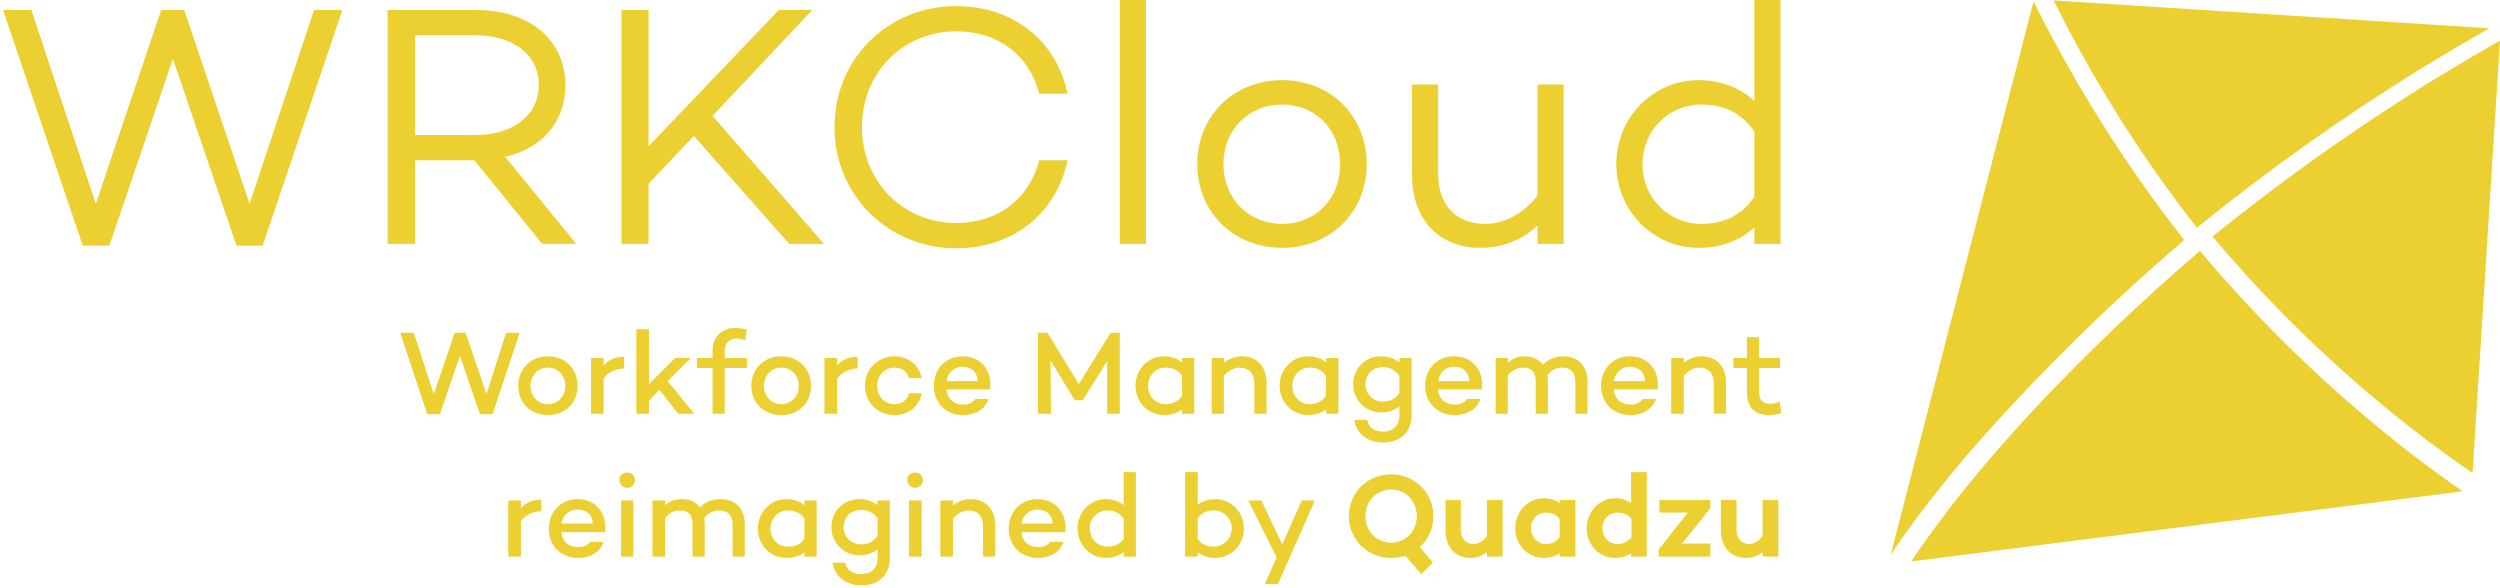
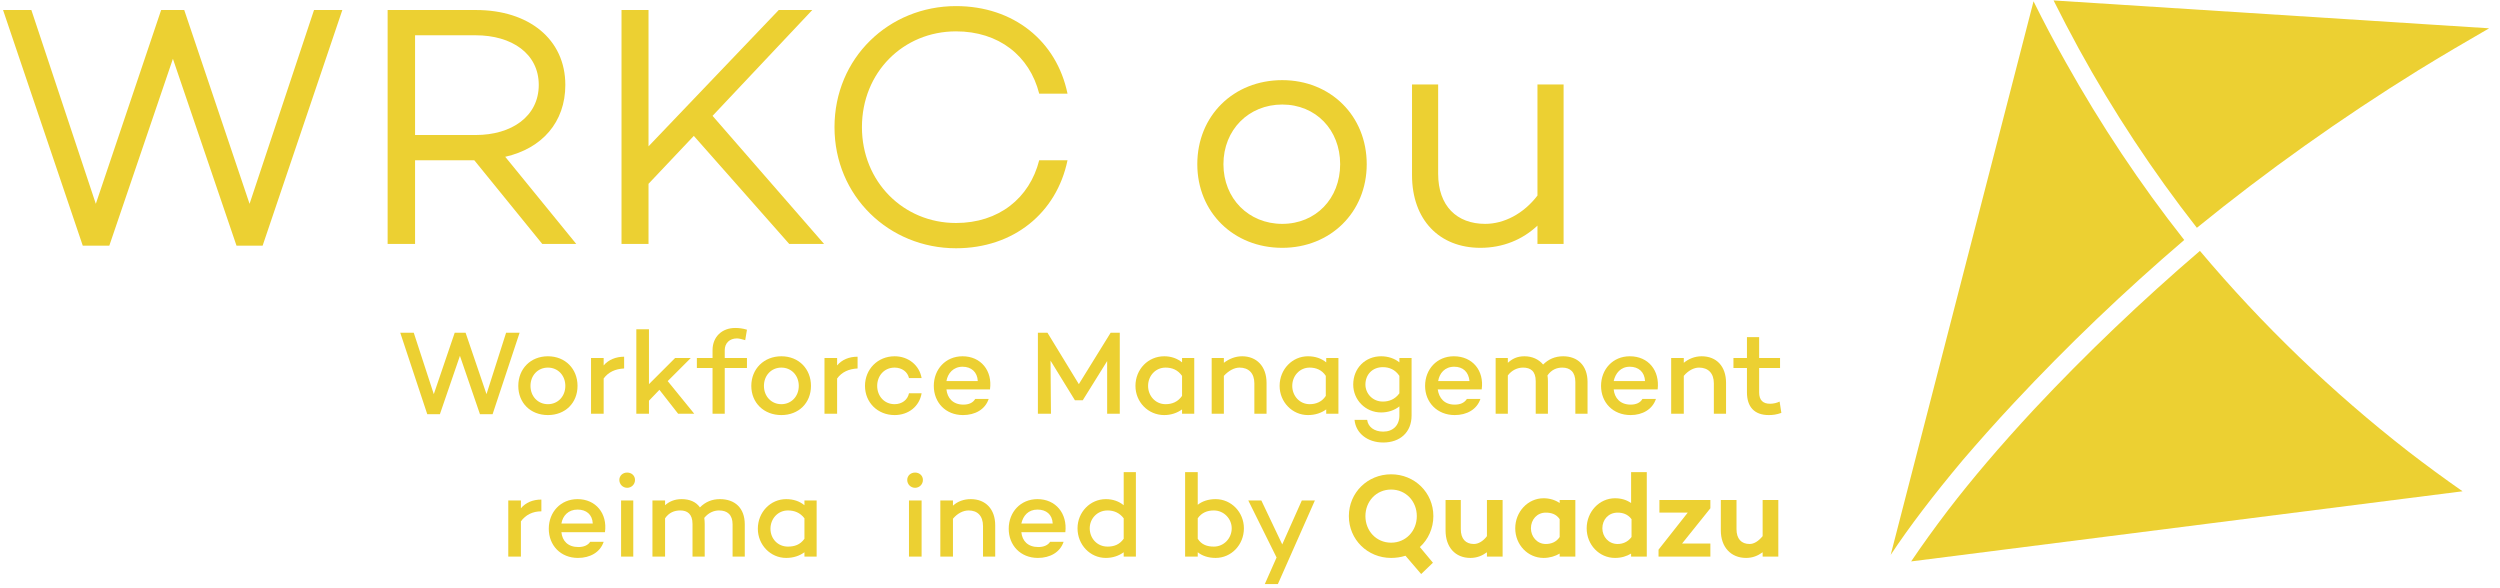
<svg xmlns="http://www.w3.org/2000/svg" width="574" height="135" viewBox="0 0 574 135" fill="none">
  <path d="M119.3 76.4L113.1 95.1H110.2L105.6 81.7L101 95.1H98.1L91.9 76.4H95L99.6 90.5L104.4 76.4H106.9L111.7 90.5L116.2 76.4H119.3Z" fill="#ECD032" />
  <path fill-rule="evenodd" clip-rule="evenodd" d="M132.6 88.6C132.6 92.5 129.8 95.3 125.8 95.3C121.8 95.3 119 92.5 119 88.6C119 84.7 121.8 81.8 125.8 81.8C129.8 81.8 132.6 84.7 132.6 88.6ZM129.8 88.6C129.8 86.2 128.1 84.4 125.8 84.4C123.5 84.4 121.8 86.2 121.8 88.6C121.8 91 123.5 92.8 125.8 92.8C128.1 92.8 129.8 91 129.8 88.6Z" fill="#ECD032" />
  <path d="M143.3 81.9V84.6C141.3 84.7 139.7 85.4 138.6 86.9V95H135.7V82.2H138.6V83.9C139.7 82.6 141.4 81.9 143.3 81.9Z" fill="#ECD032" />
  <path d="M151.401 89.5L149.001 92V95H146.101V75.6H149.001V88.2L155.001 82.2H158.601L153.301 87.5L159.401 95H155.701L151.401 89.5Z" fill="#ECD032" />
  <path d="M166.4 82.2H171.5V84.5H166.4V95H163.6V84.5H160V82.2H163.6V80.4C163.6 77.3 165.8 75.3 168.8 75.3C169.7 75.3 170.5 75.4 171.5 75.7L171.1 78.1C170.4 77.9 169.7 77.7 169.2 77.7C167.5 77.7 166.4 78.8 166.4 80.4V82.2Z" fill="#ECD032" />
  <path fill-rule="evenodd" clip-rule="evenodd" d="M186.2 88.6C186.2 92.5 183.4 95.3 179.4 95.3C175.4 95.3 172.5 92.5 172.5 88.6C172.5 84.7 175.4 81.8 179.4 81.8C183.4 81.8 186.2 84.7 186.2 88.6ZM183.4 88.6C183.4 86.2 181.7 84.4 179.4 84.4C177.1 84.4 175.4 86.2 175.4 88.6C175.4 91 177.1 92.8 179.4 92.8C181.7 92.8 183.4 91 183.4 88.6Z" fill="#ECD032" />
  <path d="M196.901 81.9V84.6C194.901 84.7 193.301 85.4 192.201 86.9V95H189.301V82.2H192.201V83.9C193.301 82.6 194.901 81.9 196.901 81.9Z" fill="#ECD032" />
  <path d="M208.701 90.3H211.601C211.101 93.3 208.601 95.3 205.401 95.3C201.501 95.3 198.601 92.4 198.601 88.6C198.601 84.8 201.501 81.8 205.401 81.8C208.601 81.8 211.101 83.9 211.601 86.8H208.701C208.401 85.4 207.101 84.4 205.401 84.4C203.001 84.4 201.401 86.3 201.401 88.6C201.401 90.9 203.001 92.8 205.401 92.8C207.101 92.8 208.401 91.8 208.701 90.3Z" fill="#ECD032" />
  <path fill-rule="evenodd" clip-rule="evenodd" d="M227.3 89.4H217.3C217.5 91.4 218.8 92.9 221.2 92.9C222.4 92.9 223.4 92.5 223.9 91.6H227C226.2 94 223.9 95.3 221.1 95.3C217.1 95.3 214.4 92.4 214.4 88.6C214.4 84.8 217.1 81.8 221 81.8C225.2 81.8 227.9 85.1 227.3 89.4ZM217.3 87.5H224.5C224.4 85.4 223 84.2 221 84.2C218.9 84.2 217.6 85.7 217.3 87.5Z" fill="#ECD032" />
  <path d="M257.101 95H254.201V82.9L248.601 91.9H246.801L241.201 82.8L241.301 95H238.301V76.4H240.501L247.701 88.2L255.001 76.4H257.101V95Z" fill="#ECD032" />
-   <path fill-rule="evenodd" clip-rule="evenodd" d="M274.2 82.2V95H271.4V94C270.3 94.8 268.9 95.3 267.3 95.3C263.6 95.3 260.7 92.3 260.7 88.6C260.7 84.8 263.6 81.8 267.3 81.8C268.9 81.8 270.3 82.3 271.4 83.2V82.2H274.2ZM271.4 90.9V86.3C270.4 84.9 269.1 84.4 267.6 84.4C265.3 84.4 263.6 86.3 263.6 88.6C263.6 90.9 265.3 92.8 267.6 92.8C269.1 92.8 270.4 92.3 271.4 90.9Z" fill="#ECD032" />
+   <path fill-rule="evenodd" clip-rule="evenodd" d="M274.2 82.2V95H271.4V94C270.3 94.8 268.9 95.3 267.3 95.3C263.6 95.3 260.7 92.3 260.7 88.6C260.7 84.8 263.6 81.8 267.3 81.8C268.9 81.8 270.3 82.3 271.4 83.2V82.2H274.2M271.4 90.9V86.3C270.4 84.9 269.1 84.4 267.6 84.4C265.3 84.4 263.6 86.3 263.6 88.6C263.6 90.9 265.3 92.8 267.6 92.8C269.1 92.8 270.4 92.3 271.4 90.9Z" fill="#ECD032" />
  <path d="M290.8 87.9V95H288V88C288 85.7 286.7 84.4 284.6 84.4C283.4 84.4 282.1 85.1 281 86.3V95H278.2V82.2H281V83.3C282.2 82.4 283.6 81.8 285.2 81.8C288.5 81.8 290.8 84.1 290.8 87.9Z" fill="#ECD032" />
  <path fill-rule="evenodd" clip-rule="evenodd" d="M307.301 82.2V95H304.501V94C303.401 94.8 302.001 95.3 300.301 95.3C296.701 95.3 293.801 92.3 293.801 88.6C293.801 84.8 296.701 81.8 300.301 81.8C302.001 81.8 303.401 82.3 304.501 83.2V82.2H307.301ZM304.401 90.9V86.3C303.501 84.9 302.101 84.4 300.701 84.4C298.401 84.4 296.701 86.3 296.701 88.6C296.701 90.9 298.401 92.8 300.701 92.8C302.101 92.8 303.501 92.3 304.401 90.9Z" fill="#ECD032" />
  <path fill-rule="evenodd" clip-rule="evenodd" d="M324.1 82.2V95.4C324.1 99.3 321.4 101.6 317.6 101.6C314 101.6 311.3 99.5 311 96.4H313.9C314.1 98 315.5 99.1 317.6 99.1C319.8 99.1 321.3 97.7 321.3 95.4V93.3C320.2 94.2 318.7 94.7 317.1 94.7C313.5 94.7 310.7 91.8 310.7 88.3C310.7 84.5 313.5 81.8 317.1 81.8C318.7 81.8 320.2 82.3 321.3 83.2V82.2H324.1ZM321.3 90.3V86.3C320.3 84.8 318.9 84.3 317.5 84.3C315.1 84.3 313.5 86 313.5 88.3C313.5 90.3 315.1 92.2 317.5 92.2C318.9 92.2 320.3 91.7 321.3 90.3Z" fill="#ECD032" />
  <path fill-rule="evenodd" clip-rule="evenodd" d="M340.2 89.4H330.1C330.4 91.4 331.6 92.9 334 92.9C335.3 92.9 336.2 92.5 336.8 91.6H339.9C339.1 94 336.8 95.3 334 95.3C330 95.3 327.2 92.4 327.2 88.6C327.2 84.8 329.9 81.8 333.8 81.8C338.1 81.8 340.8 85.1 340.2 89.4ZM330.2 87.5H337.4C337.2 85.4 335.9 84.2 333.9 84.2C331.7 84.2 330.5 85.7 330.2 87.5Z" fill="#ECD032" />
  <path d="M364.5 87.7V95H361.7V87.7C361.7 85.4 360.5 84.4 358.7 84.4C357.4 84.4 356.2 84.9 355.3 86.2C355.367 86.6 355.4 87.033 355.4 87.5V95H352.6V87.5C352.6 85.2 351.4 84.4 349.7 84.4C348.4 84.4 347.1 85 346.2 86.2V95H343.4V82.2H346.2V83.3C347.2 82.4 348.3 81.8 350 81.8C351.8 81.8 353.3 82.5 354.3 83.7C355.5 82.5 357 81.8 358.9 81.8C362.2 81.8 364.5 83.9 364.5 87.7Z" fill="#ECD032" />
  <path fill-rule="evenodd" clip-rule="evenodd" d="M380.601 89.4H370.501C370.701 91.4 372.001 92.9 374.401 92.9C375.601 92.9 376.601 92.5 377.101 91.6H380.201C379.401 94 377.101 95.3 374.401 95.3C370.301 95.3 367.601 92.4 367.601 88.6C367.601 84.8 370.301 81.8 374.201 81.8C378.501 81.8 381.101 85.1 380.601 89.4ZM370.501 87.5H377.701C377.601 85.4 376.201 84.2 374.201 84.2C372.101 84.2 370.901 85.7 370.501 87.5Z" fill="#ECD032" />
  <path d="M396.3 87.9V95H393.5V88C393.5 85.7 392.2 84.4 390.1 84.4C388.9 84.4 387.6 85.1 386.6 86.3V95H383.7V82.2H386.6V83.3C387.7 82.4 389.1 81.8 390.7 81.8C394.1 81.8 396.3 84.1 396.3 87.9Z" fill="#ECD032" />
  <path d="M409 94.8C407.9 95.2 407 95.3 406.1 95.3C402.8 95.3 401.1 93.4 401.1 90.1V84.5H398V82.2H401.1V77.4H403.9V82.2H408.7V84.5H403.9V90.1C403.9 91.9 404.8 92.7 406.4 92.7C407.2 92.7 408 92.5 408.6 92.2L409 94.8Z" fill="#ECD032" />
  <path d="M124.3 114.7V117.4C122.3 117.4 120.7 118.2 119.6 119.7V127.8H116.7V114.9H119.6V116.7C120.7 115.4 122.3 114.7 124.3 114.7Z" fill="#ECD032" />
  <path fill-rule="evenodd" clip-rule="evenodd" d="M138.9 122.2H128.9C129.1 124.2 130.4 125.6 132.8 125.6C134 125.6 135 125.2 135.5 124.4H138.6C137.8 126.8 135.5 128.1 132.7 128.1C128.7 128.1 126 125.2 126 121.4C126 117.6 128.7 114.6 132.6 114.6C136.8 114.6 139.5 117.9 138.9 122.2ZM128.9 120.2H136.1C136 118.1 134.6 117 132.6 117C130.5 117 129.2 118.4 128.9 120.2Z" fill="#ECD032" />
  <path d="M142.2 110.2C142.2 109.2 143 108.5 144 108.5C145 108.5 145.8 109.2 145.8 110.2C145.8 111.2 145 112 144 112C143 112 142.2 111.2 142.2 110.2ZM145.4 114.9V127.8H142.6V114.9H145.4Z" fill="#ECD032" />
  <path d="M171.001 120.4V127.8H168.201V120.4C168.201 118.2 167.001 117.2 165.101 117.2C163.901 117.2 162.701 117.7 161.701 118.9C161.767 119.367 161.801 119.833 161.801 120.3V127.8H159.001V120.3C159.001 118 157.801 117.2 156.201 117.2C154.801 117.2 153.601 117.7 152.701 119V127.8H149.801V114.9H152.701V116C153.601 115.2 154.801 114.6 156.501 114.6C158.301 114.6 159.801 115.2 160.701 116.5C162.001 115.2 163.501 114.6 165.301 114.6C168.701 114.6 171.001 116.6 171.001 120.4Z" fill="#ECD032" />
  <path fill-rule="evenodd" clip-rule="evenodd" d="M187.5 114.9V127.8H184.7V126.8C183.6 127.6 182.2 128.1 180.5 128.1C176.9 128.1 174 125.1 174 121.4C174 117.6 176.9 114.6 180.5 114.6C182.2 114.6 183.6 115.1 184.7 116V114.9H187.5ZM184.7 123.7V119C183.7 117.7 182.4 117.2 180.9 117.2C178.6 117.2 176.9 119.1 176.9 121.4C176.9 123.7 178.6 125.5 180.9 125.5C182.4 125.5 183.7 125.1 184.7 123.7Z" fill="#ECD032" />
-   <path fill-rule="evenodd" clip-rule="evenodd" d="M204.3 114.9V128.1C204.3 132.1 201.7 134.4 197.8 134.4C194.2 134.4 191.6 132.3 191.2 129.2H194.1C194.3 130.8 195.7 131.8 197.8 131.8C200 131.8 201.5 130.5 201.5 128.1V126.1C200.4 127 199 127.5 197.3 127.5C193.7 127.5 190.9 124.6 190.9 121.1C190.9 117.3 193.7 114.6 197.3 114.6C199 114.6 200.4 115.1 201.5 116V114.9H204.3ZM201.5 123V119C200.5 117.6 199.1 117.1 197.7 117.1C195.3 117.1 193.7 118.7 193.7 121.1C193.7 123.1 195.3 125 197.7 125C199.1 125 200.5 124.5 201.5 123Z" fill="#ECD032" />
  <path d="M208.301 110.2C208.301 109.2 209.101 108.5 210.101 108.5C211.101 108.5 211.901 109.2 211.901 110.2C211.901 111.2 211.101 112 210.101 112C209.101 112 208.301 111.2 208.301 110.2ZM211.601 114.9V127.8H208.701V114.9H211.601Z" fill="#ECD032" />
  <path d="M228.5 120.6V127.8H225.7V120.8C225.7 118.4 224.4 117.2 222.4 117.2C221.1 117.2 219.8 117.9 218.8 119.1V127.8H215.9V114.9H218.8V116.1C219.9 115.1 221.3 114.6 222.9 114.6C226.3 114.6 228.5 116.9 228.5 120.6Z" fill="#ECD032" />
  <path fill-rule="evenodd" clip-rule="evenodd" d="M244.601 122.2H234.501C234.701 124.2 236.001 125.6 238.401 125.6C239.601 125.6 240.601 125.2 241.101 124.4H244.201C243.401 126.8 241.101 128.1 238.301 128.1C234.301 128.1 231.601 125.2 231.601 121.4C231.601 117.6 234.301 114.6 238.201 114.6C242.401 114.6 245.101 117.9 244.601 122.2ZM234.501 120.2H241.701C241.601 118.1 240.201 117 238.201 117C236.101 117 234.901 118.4 234.501 120.2Z" fill="#ECD032" />
  <path fill-rule="evenodd" clip-rule="evenodd" d="M260.8 108.4V127.8H258V126.8C256.9 127.6 255.5 128.1 253.9 128.1C250.3 128.1 247.4 125.1 247.4 121.3C247.4 117.6 250.3 114.6 253.9 114.6C255.5 114.6 256.9 115.1 258 116V108.4H260.8ZM258 123.7V119C257 117.7 255.7 117.2 254.3 117.2C251.9 117.2 250.2 119.1 250.2 121.3C250.2 123.6 251.9 125.5 254.3 125.5C255.7 125.5 257 125.1 258 123.7Z" fill="#ECD032" />
  <path fill-rule="evenodd" clip-rule="evenodd" d="M285.601 121.3C285.601 125.1 282.701 128.1 279.101 128.1C277.401 128.1 276.001 127.6 275.001 126.8V127.8H272.101V108.4H275.001V115.9C276.001 115.1 277.401 114.6 279.101 114.6C282.701 114.6 285.601 117.6 285.601 121.3ZM282.801 121.3C282.801 119.1 281.001 117.2 278.701 117.2C277.201 117.2 275.901 117.7 275.001 119V123.7C275.901 125.1 277.201 125.5 278.701 125.5C281.001 125.5 282.801 123.6 282.801 121.3Z" fill="#ECD032" />
  <path d="M301.901 114.9L293.401 134.1H290.401L293.101 128L286.601 114.9H289.601L294.401 125L298.901 114.9H301.901Z" fill="#ECD032" />
  <path fill-rule="evenodd" clip-rule="evenodd" d="M326 125.6L329 129.2L326.3 131.8L322.7 127.6C321.634 127.933 320.534 128.1 319.4 128.1C314 128.1 309.7 123.9 309.7 118.5C309.7 113.1 314 108.9 319.4 108.9C324.8 108.9 329.1 113.1 329.1 118.5C329.1 121.3 327.9 123.9 326 125.6ZM319.4 124.6C322.8 124.6 325.3 121.9 325.3 118.5C325.3 115.1 322.8 112.4 319.4 112.4C316 112.4 313.5 115.1 313.5 118.5C313.5 121.9 316 124.6 319.4 124.6Z" fill="#ECD032" />
  <path d="M345 114.8V127.8H341.4V126.8C340.3 127.6 339.1 128.1 337.6 128.1C334.1 128.1 331.9 125.6 331.9 121.8V114.8H335.4V121.5C335.4 123.7 336.5 124.9 338.4 124.9C339.4 124.9 340.5 124.3 341.4 123.1V114.8H345Z" fill="#ECD032" />
  <path fill-rule="evenodd" clip-rule="evenodd" d="M361.7 114.8V127.8H358.1V127.1C357.1 127.7 355.8 128.1 354.4 128.1C350.8 128.1 347.9 125.1 347.9 121.3C347.9 117.5 350.8 114.4 354.4 114.4C355.8 114.4 357.1 114.8 358.1 115.5V114.8H361.7ZM358.1 123.3V119.2C357.3 118 356.1 117.7 354.9 117.7C352.9 117.7 351.5 119.3 351.5 121.3C351.5 123.2 352.9 124.9 354.9 124.9C356.1 124.9 357.3 124.5 358.1 123.3Z" fill="#ECD032" />
  <path fill-rule="evenodd" clip-rule="evenodd" d="M378.101 108.4V127.8H374.501V127.1C373.501 127.7 372.301 128.1 370.801 128.1C367.201 128.1 364.301 125.1 364.301 121.3C364.301 117.5 367.201 114.4 370.801 114.4C372.301 114.4 373.501 114.8 374.501 115.5V108.4H378.101ZM374.601 123.3V119.2C373.701 118 372.501 117.7 371.401 117.7C369.301 117.7 367.901 119.3 367.901 121.3C367.901 123.2 369.301 124.9 371.401 124.9C372.501 124.9 373.701 124.5 374.601 123.3Z" fill="#ECD032" />
  <path d="M392.701 116.7L386.201 124.8H392.701V127.8H380.801V126.2L387.501 117.7H381.001V114.8H392.701V116.7Z" fill="#ECD032" />
  <path d="M408.301 114.8V127.8H404.701V126.8C403.601 127.6 402.401 128.1 400.901 128.1C397.401 128.1 395.101 125.6 395.101 121.8V114.8H398.701V121.5C398.701 123.7 399.801 124.9 401.701 124.9C402.701 124.9 403.701 124.3 404.701 123.1V114.8H408.301Z" fill="#ECD032" />
  <path d="M78.6 2.3L60.3 56.4H54.3L39.7 13.5L25.1 56.4H19L0.7 2.3H7.2L22 46.8L37 2.3H42.3L57.3 46.8L72.1 2.3H78.6Z" fill="#ECD032" />
  <path fill-rule="evenodd" clip-rule="evenodd" d="M108.9 36.8H95.3V56H89V2.3H109.3C121.4 2.3 129.8 9 129.8 19.5C129.8 28.1 124.4 34.1 116 36L132.3 56H124.5L108.9 36.8ZM95.3 31H109.2C117.5 31 123.7 26.7 123.7 19.5C123.7 12.3 117.5 8.1 109.2 8.1H95.3V31Z" fill="#ECD032" />
  <path d="M159.3 31.2L148.9 42.2V56H142.7V2.3H148.9V33.6L178.8 2.3H186.5L163.6 26.6L189.2 56H181.2L159.3 31.2Z" fill="#ECD032" />
  <path d="M238.601 36.8H245.101C242.601 48.9 232.701 57 219.501 57C204.101 57 191.601 45 191.601 29.2C191.601 13.3 204.101 1.4 219.501 1.4C232.701 1.4 242.601 9.4 245.101 21.5H238.601C236.401 12.8 229.301 7.2 219.501 7.2C207.401 7.2 197.901 16.6 197.901 29.2C197.901 41.7 207.401 51.2 219.501 51.2C229.301 51.2 236.401 45.5 238.601 36.8Z" fill="#ECD032" />
-   <path d="M263.101 0V56H257.101V0H263.101Z" fill="#ECD032" />
  <path fill-rule="evenodd" clip-rule="evenodd" d="M313.8 37.7C313.8 48.7 305.5 56.9 294.4 56.9C283.2 56.9 274.9 48.7 274.9 37.7C274.9 26.6 283.2 18.4 294.4 18.4C305.5 18.4 313.8 26.6 313.8 37.7ZM307.7 37.7C307.7 29.8 302.1 24 294.4 24C286.7 24 280.9 29.8 280.9 37.7C280.9 45.6 286.7 51.4 294.4 51.4C302.1 51.4 307.7 45.6 307.7 37.7Z" fill="#ECD032" />
  <path d="M359 19.4V56H353V51.8C349.6 55 345.1 56.9 339.9 56.9C330.5 56.9 324.2 50.5 324.2 40.2V19.4H330.2V39.9C330.2 47.3 334.5 51.4 341 51.4C345.3 51.4 349.8 49.1 353 44.9V19.4H359Z" fill="#ECD032" />
-   <path fill-rule="evenodd" clip-rule="evenodd" d="M408.801 0V56H402.801V52.2C399.601 55.2 395.201 56.9 390.001 56.9C379.501 56.9 371.101 48.3 371.101 37.7C371.101 27 379.501 18.4 390.001 18.4C395.201 18.4 399.601 20.2 402.801 23.2V0H408.801ZM402.801 45.2V30.2C399.801 25.8 395.601 24 390.701 24C383.001 24 377.101 30.1 377.101 37.7C377.101 45.3 383.001 51.4 390.701 51.4C395.601 51.4 399.801 49.6 402.801 45.2Z" fill="#ECD032" />
  <path d="M504.401 52.3C494.301 39.4 485.201 25.6 477.301 11.2C475.301 7.534 473.368 3.833 471.501 0.1L571.501 6.5C566.034 9.633 560.634 12.833 555.301 16.1C537.401 27.2 520.401 39.3 504.401 52.3Z" fill="#ECD032" />
  <path d="M434.101 127.4L466.901 0.3C469.234 5.033 471.701 9.7 474.301 14.3C482.301 28.6 491.401 42.3 501.501 55.1C487.701 66.9 474.667 79.367 462.401 92.5C458.101 97.1 454.201 101.5 450.601 105.7C443.901 113.7 438.401 120.9 434.101 127.4Z" fill="#ECD032" />
  <path d="M438.801 128.9C441.301 125.2 444.101 121.3 447.301 117.1C452.601 110.2 459.101 102.5 467.101 93.9C479.001 81.2 491.701 69.1 505.101 57.6C519.401 74.6 535.401 90 553.001 103.7C557.067 106.834 561.201 109.866 565.401 112.8L438.801 128.9Z" fill="#ECD032" />
-   <path d="M567.701 108.6C564.301 106.3 560.901 103.8 557.501 101.3C539.301 87.5 522.701 71.8 508.001 54.3C525.201 40.4 543.501 27.5 562.901 15.8C566.568 13.6 570.268 11.433 574.001 9.3L567.701 108.6Z" fill="#ECD032" />
</svg>